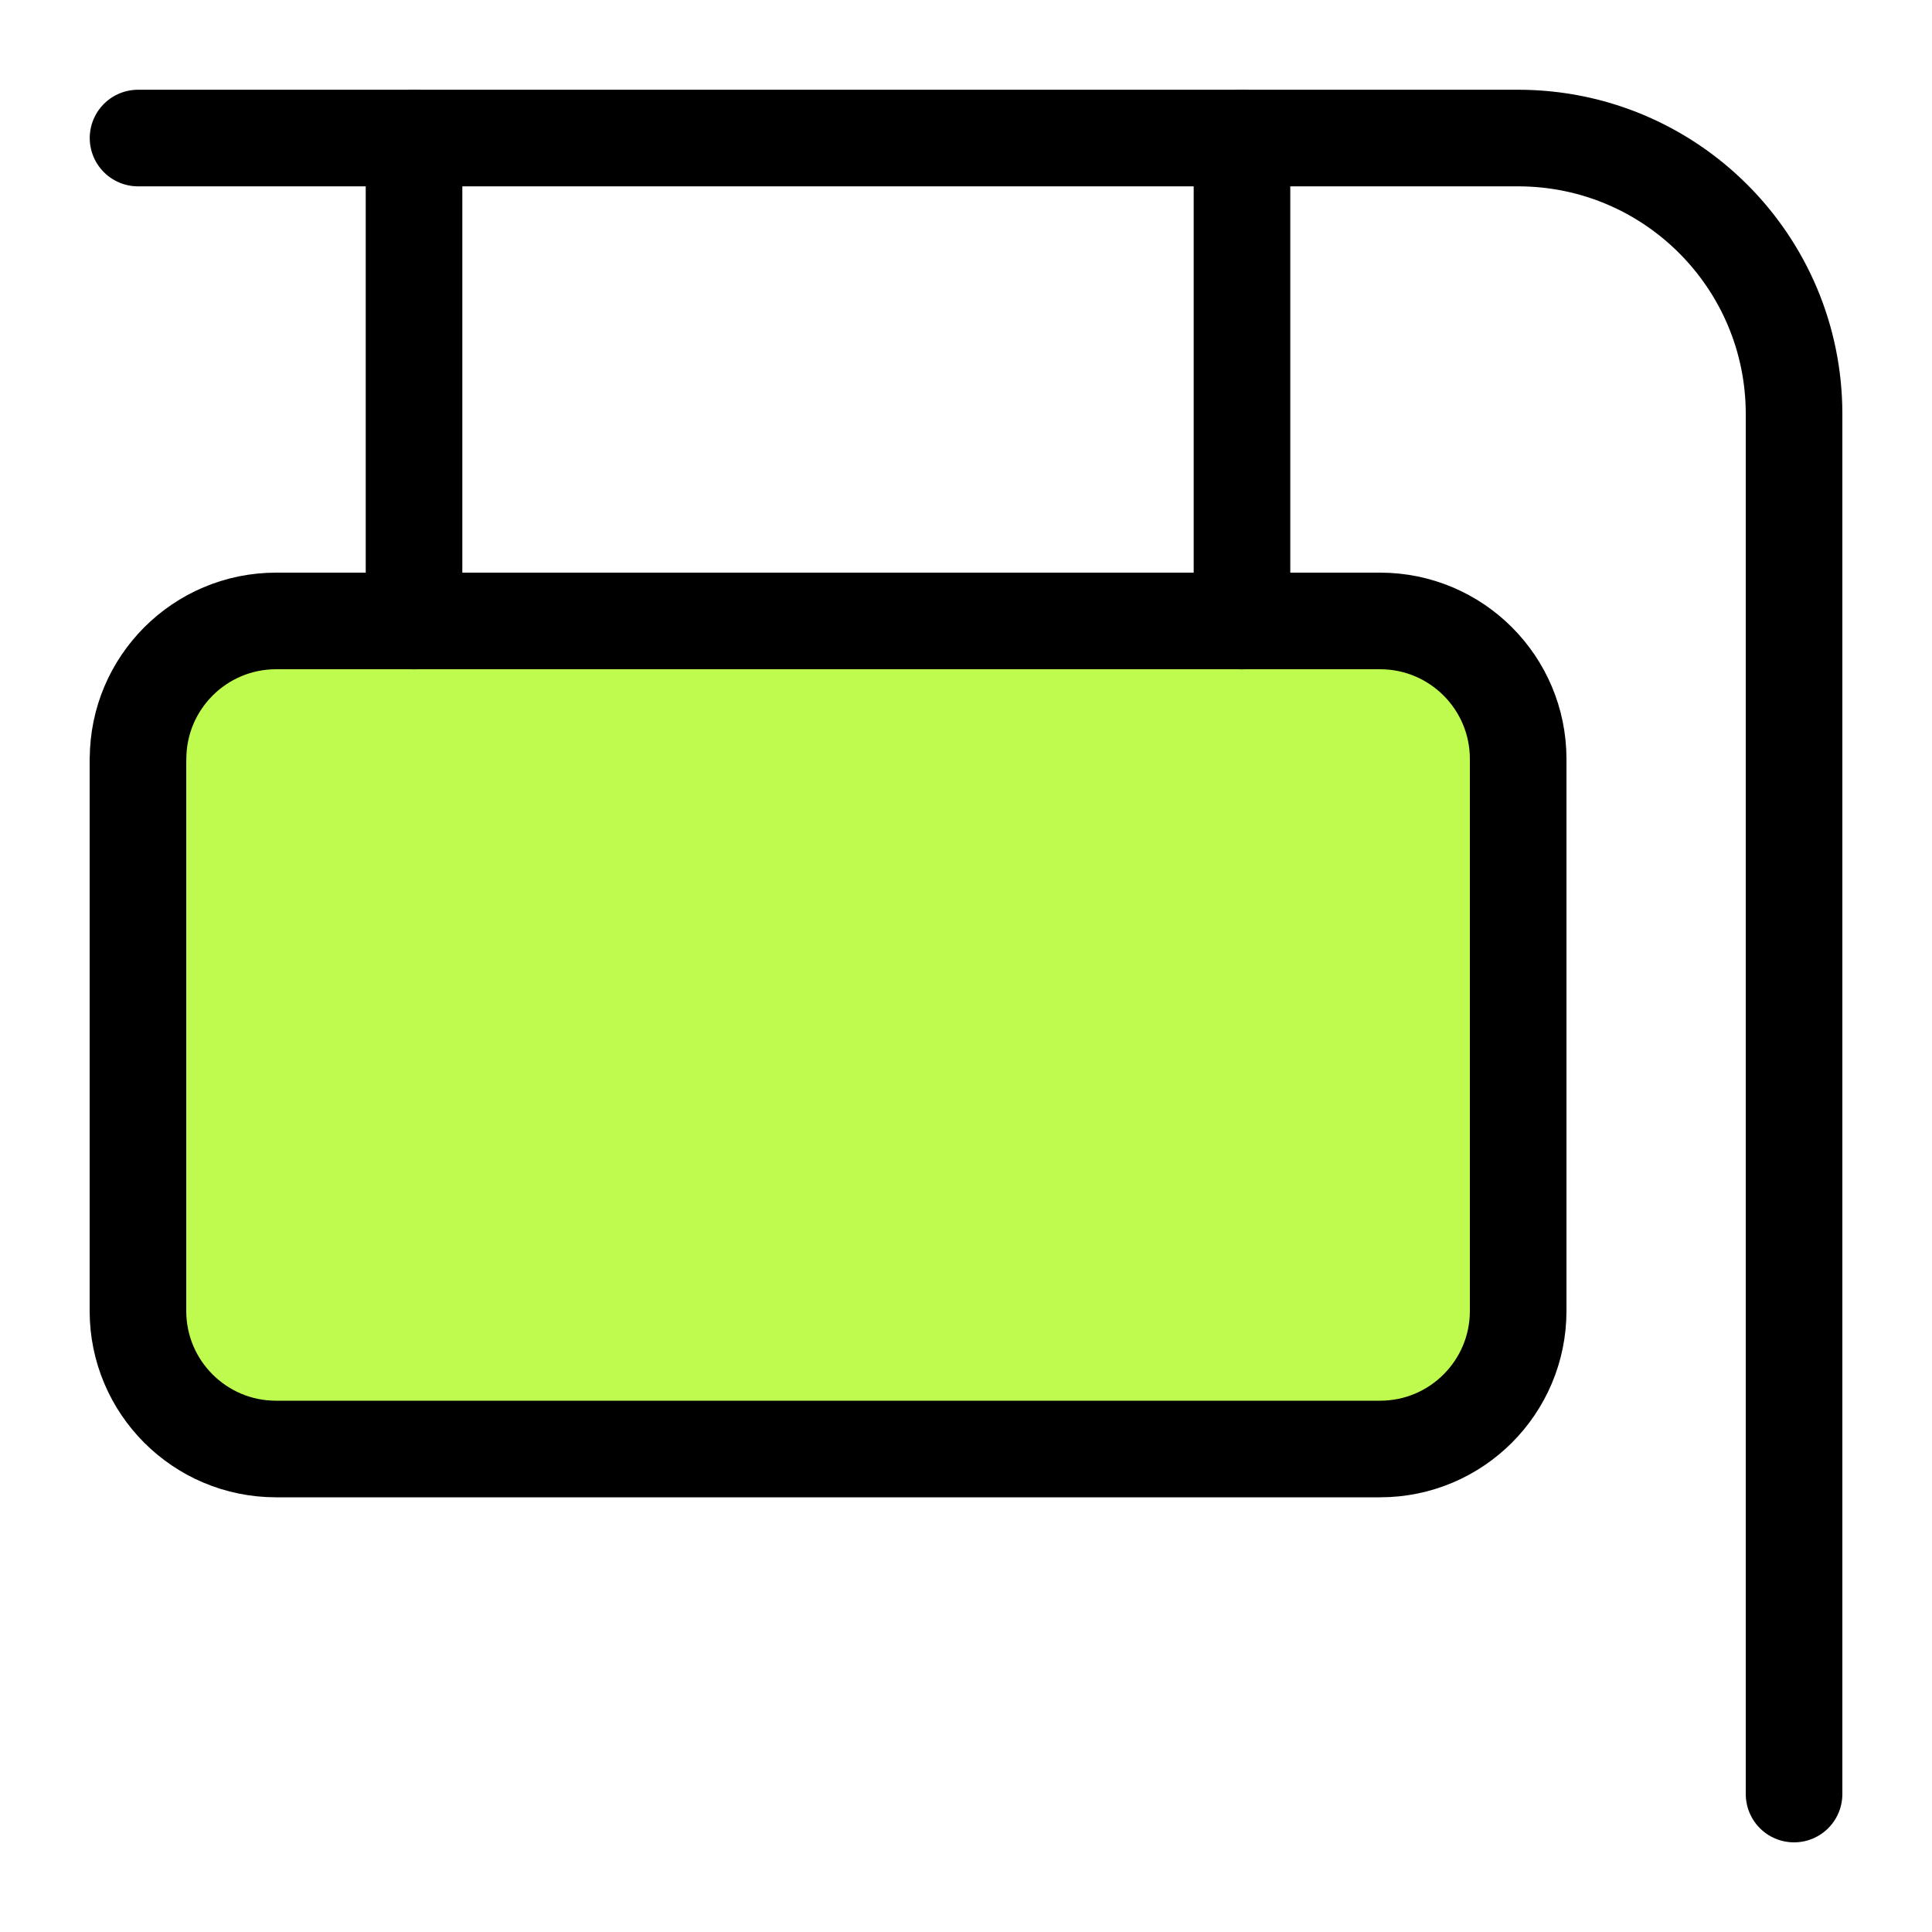
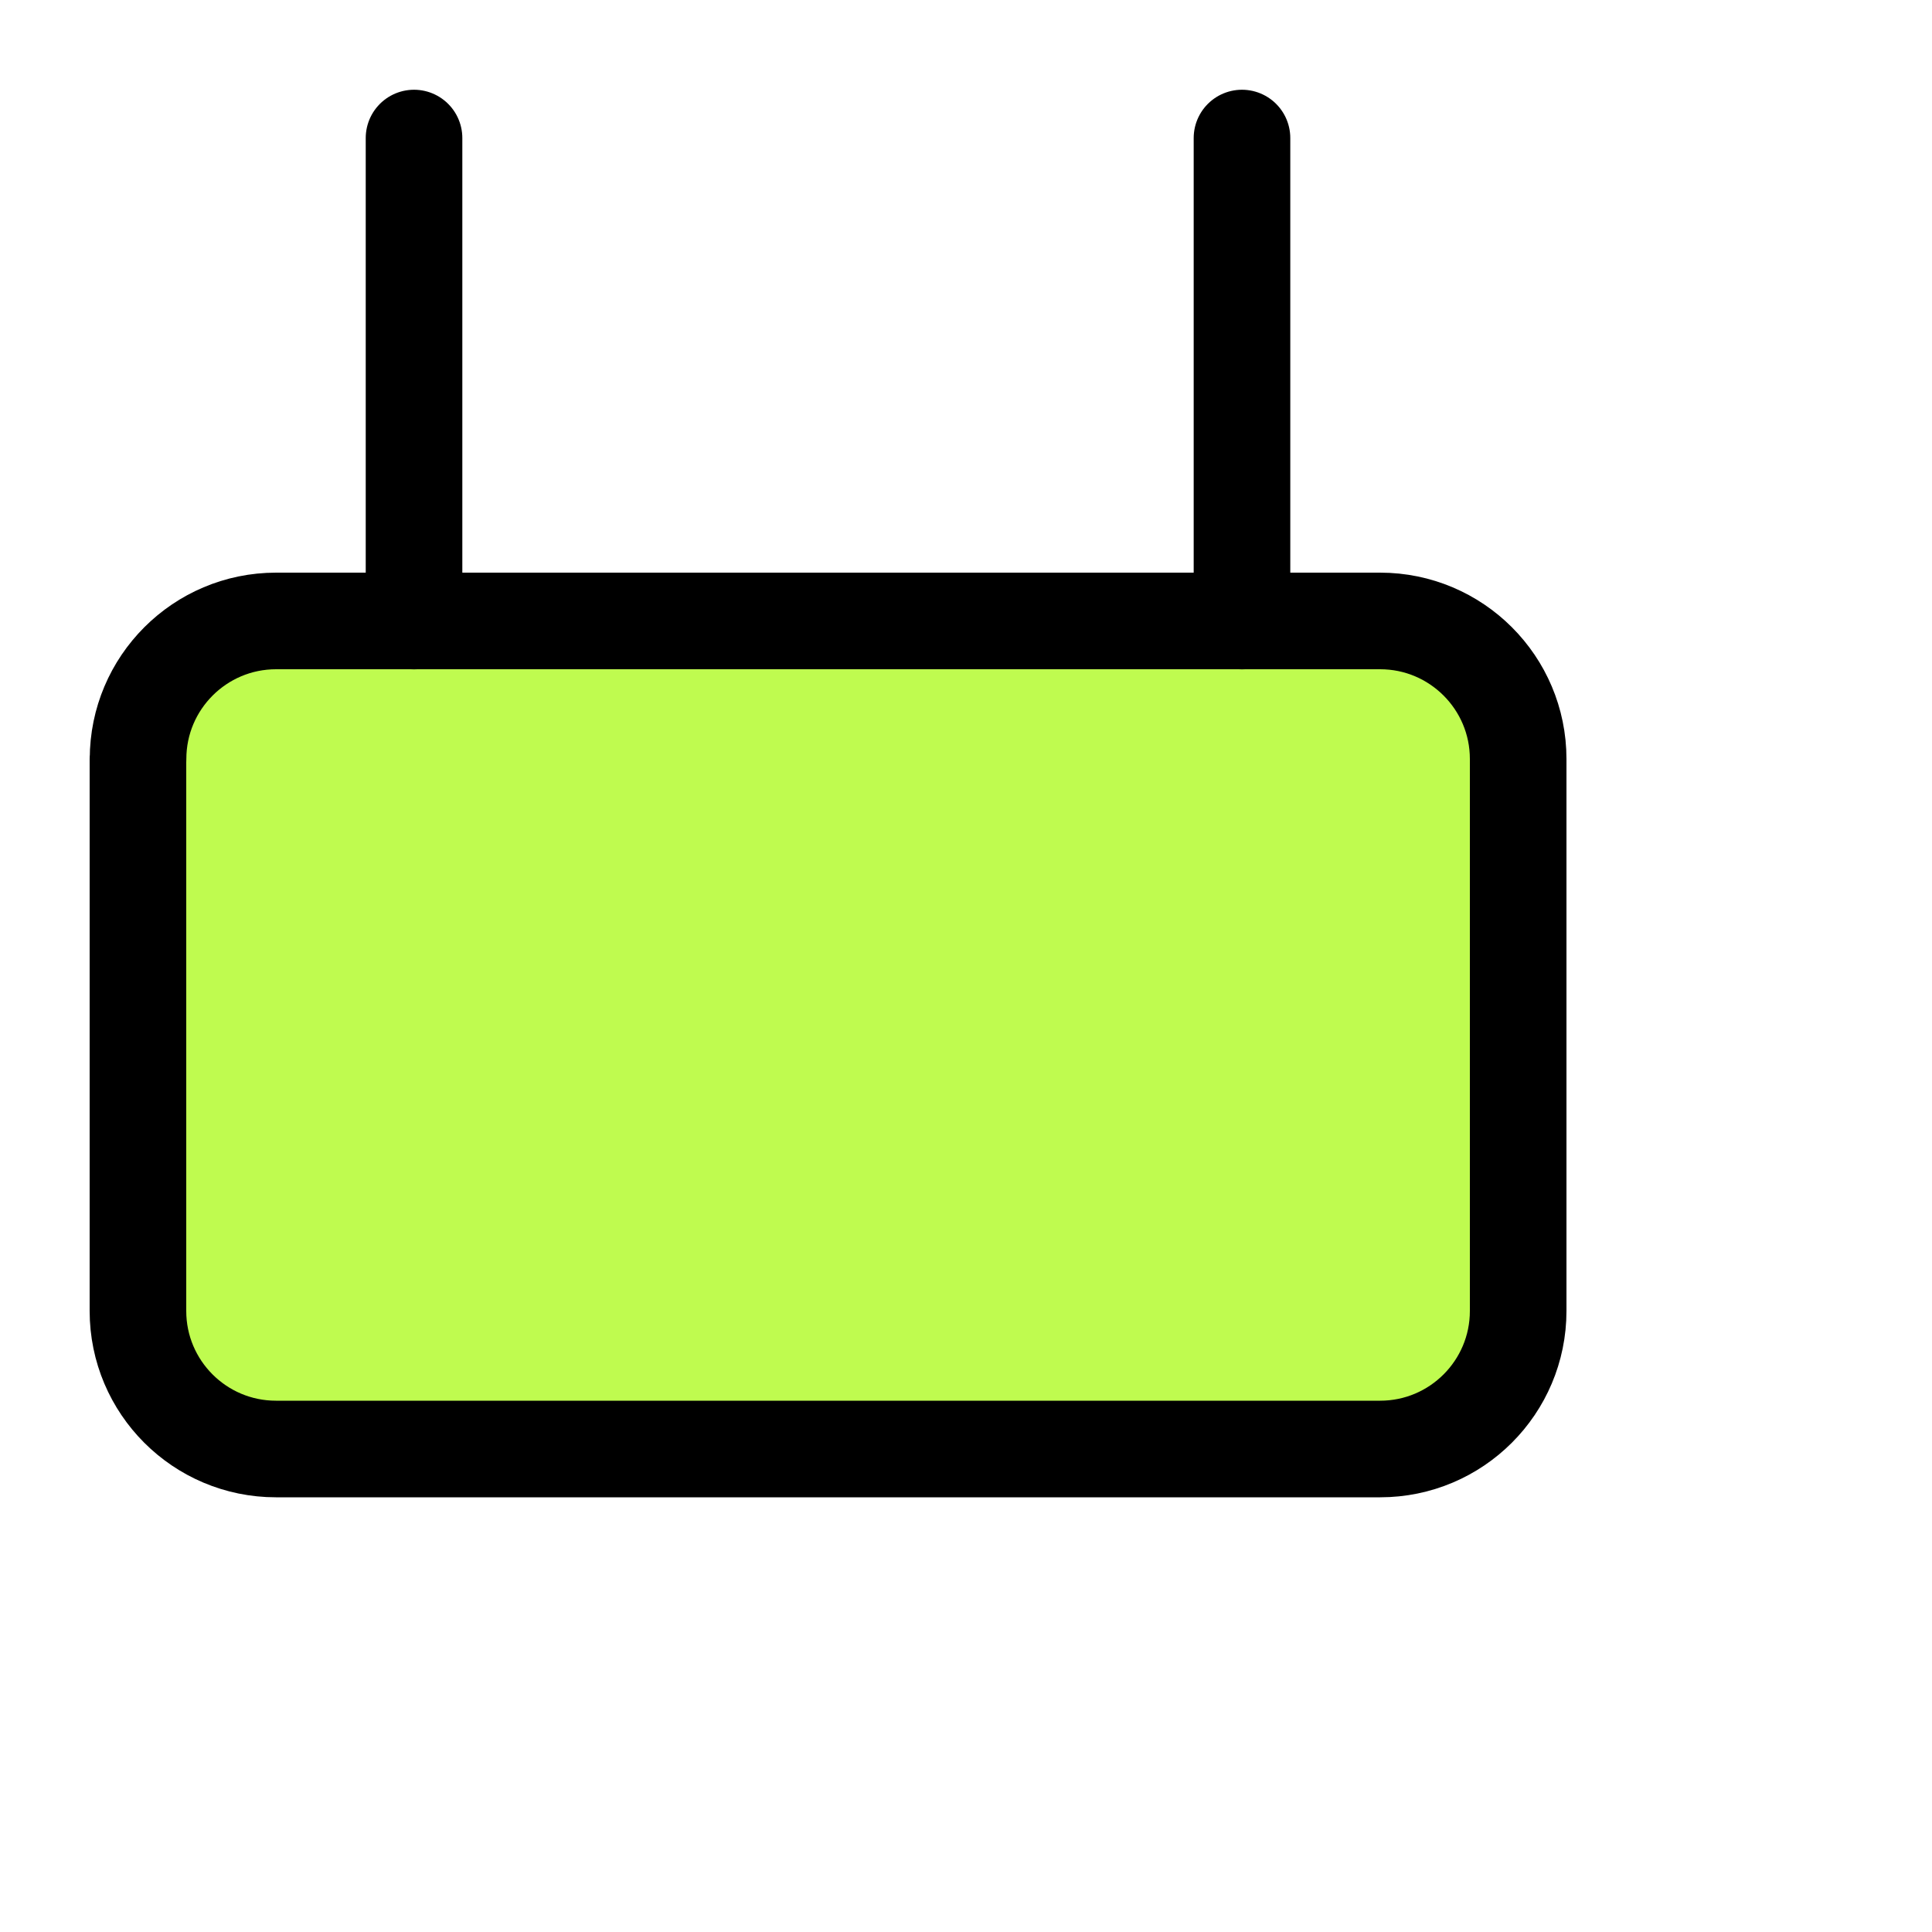
<svg xmlns="http://www.w3.org/2000/svg" fill="none" viewBox="0 0 20 20" id="Signage-5--Streamline-Core" height="20" width="20">
  <desc>
    Signage 5 Streamline Icon: https://streamlinehq.com
  </desc>
  <g id="signage-5--signage-sign-shops-stores-sale-rent">
    <path id="Rectangle 1927" fill="#bffb4f" d="M1.429 7.857c0 -0.789 0.64 -1.429 1.429 -1.429h11.429c0.789 0 1.429 0.64 1.429 1.429v5.714c0 0.789 -0.64 1.429 -1.429 1.429H2.857c-0.789 0 -1.429 -0.64 -1.429 -1.429v-5.714Z" stroke-width="1" />
    <path id="Rectangle 1926" stroke="#000000" stroke-linecap="round" stroke-linejoin="round" d="M1.429 7.857c0 -0.789 0.64 -1.429 1.429 -1.429h11.429c0.789 0 1.429 0.64 1.429 1.429v5.714c0 0.789 -0.64 1.429 -1.429 1.429H2.857c-0.789 0 -1.429 -0.64 -1.429 -1.429v-5.714Z" stroke-width="1" />
-     <path id="Vector 2834" stroke="#000000" stroke-linecap="round" stroke-linejoin="round" d="M1.429 1.429h14.286c1.578 0 2.857 1.279 2.857 2.857v14.286" stroke-width="1" />
    <path id="Vector 2835" stroke="#000000" stroke-linecap="round" stroke-linejoin="round" d="M4.286 6.429V1.429" stroke-width="1" />
    <path id="Vector 2836" stroke="#000000" stroke-linecap="round" stroke-linejoin="round" d="M12.857 6.429V1.429" stroke-width="1" />
  </g>
</svg>